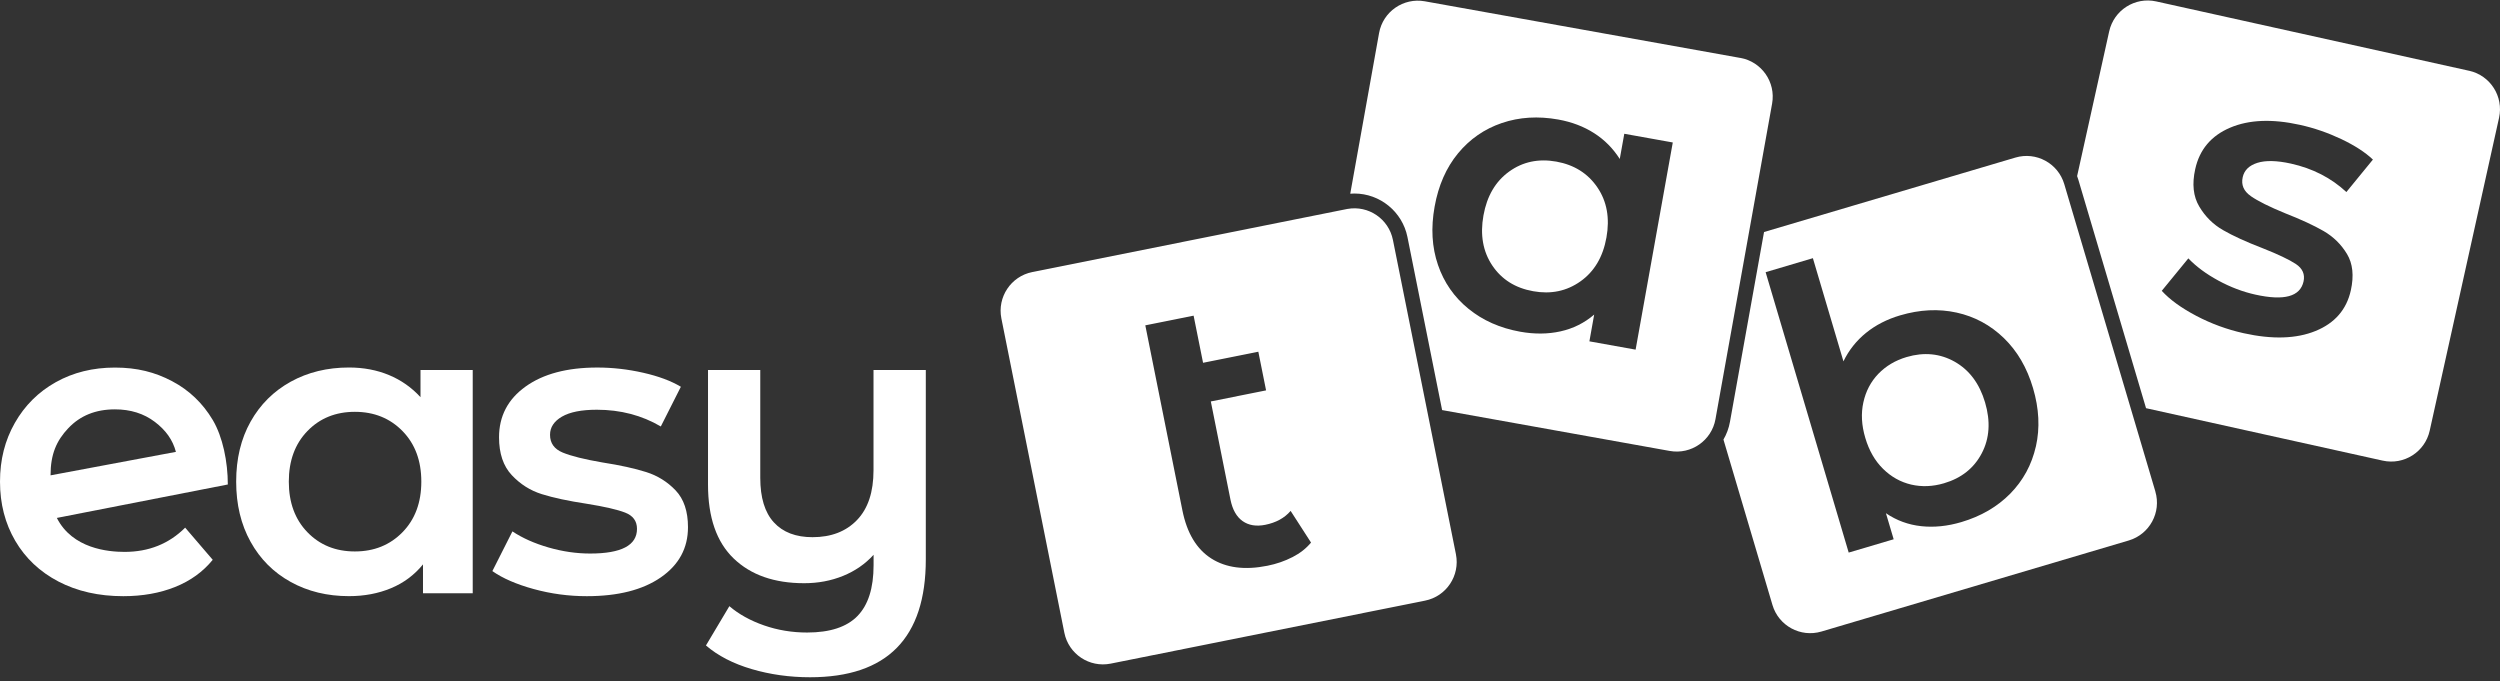
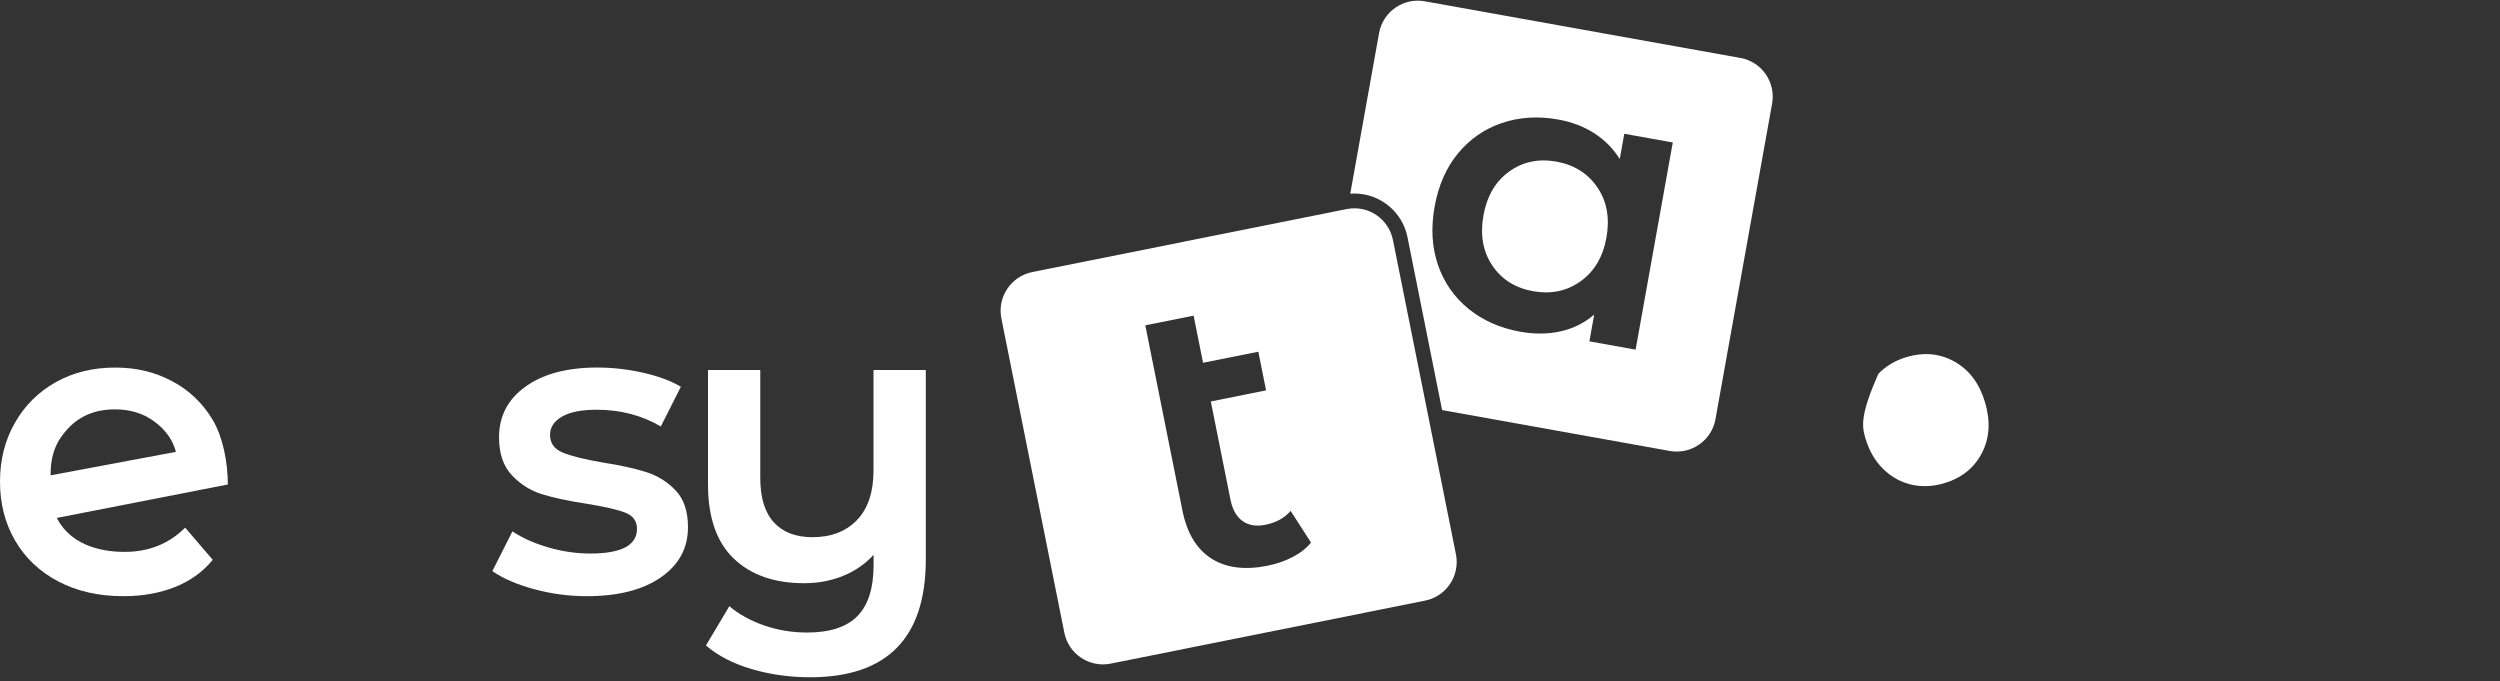
<svg xmlns="http://www.w3.org/2000/svg" width="576" height="157" viewBox="0 0 576 157" fill="none">
  <rect x="0" y="0" width="576" height="157" fill="#333333" stroke="none" />
  <path d="M335.448 127.703L328.663 93.842L320.93 55.28C319.961 50.433 315.296 47.27 310.464 48.137C310.399 48.137 310.326 48.159 310.26 48.174L237.83 62.684C232.925 63.668 229.74 68.45 230.716 73.362L245.227 145.785C246.211 150.697 250.992 153.882 255.904 152.898L328.328 138.387C333.24 137.411 336.425 132.622 335.448 127.71V127.703ZM297.783 128.359C296.019 129.27 294.095 129.933 292.018 130.348C286.792 131.398 282.485 130.837 279.088 128.679C275.692 126.515 273.476 122.827 272.427 117.601L263.878 74.958L275.007 72.728L277.186 83.587L289.919 81.036L291.704 89.942L278.972 92.493L283.498 115.109C283.964 117.419 284.897 119.074 286.304 120.065C287.696 121.041 289.438 121.333 291.515 120.917C294.015 120.415 295.961 119.343 297.36 117.711L302.061 125.006C300.968 126.34 299.546 127.455 297.783 128.366V128.359Z" fill="white" />
  <path d="M358.588 37.234C354.478 36.498 350.848 37.264 347.707 39.53C344.566 41.797 342.591 45.164 341.789 49.632C340.987 54.099 341.665 57.947 343.822 61.169C345.98 64.383 349.114 66.358 353.231 67.094C357.342 67.838 360.979 67.072 364.156 64.813C367.334 62.554 369.324 59.194 370.125 54.719C370.927 50.244 370.235 46.403 368.041 43.181C365.847 39.953 362.699 37.978 358.588 37.234Z" fill="white" />
  <path d="M400.977 13.35L328.269 0.297C323.335 -0.585 318.62 2.695 317.738 7.622L311.098 44.631C311.419 44.602 311.732 44.588 312.053 44.588C317.964 44.588 323.109 48.8 324.275 54.609L332.263 94.483L384.717 103.899C389.651 104.781 394.366 101.502 395.248 96.567L395.416 95.613L402.791 54.522L408.294 23.867C409.176 18.933 405.896 14.218 400.969 13.336L400.977 13.35ZM376.831 80.555L366.197 78.646L367.298 72.48C365.046 74.411 362.458 75.701 359.55 76.343C356.635 76.991 353.545 77.013 350.265 76.43C345.615 75.592 341.643 73.835 338.342 71.146C335.04 68.464 332.693 65.09 331.308 61.03C329.916 56.97 329.654 52.488 330.536 47.605C331.41 42.722 333.211 38.633 335.922 35.339C338.64 32.045 342.008 29.712 346.031 28.342C350.061 26.972 354.398 26.71 359.04 27.541C362.138 28.102 364.885 29.144 367.29 30.682C369.696 32.22 371.649 34.202 373.194 36.629L374.236 30.82L385.409 32.825L376.845 80.555H376.831Z" fill="white" />
-   <path d="M450.362 83.339C446.987 81.445 443.299 81.08 439.291 82.261C436.674 83.033 434.51 84.331 432.768 86.131C431.033 87.938 429.882 90.132 429.321 92.698C428.752 95.263 428.898 97.996 429.765 100.897C430.625 103.805 431.988 106.181 433.861 108.025C435.734 109.869 437.892 111.071 440.333 111.647C442.775 112.215 445.304 112.113 447.913 111.341C451.921 110.16 454.815 107.85 456.608 104.417C458.401 100.984 458.648 97.085 457.366 92.734C456.076 88.376 453.736 85.249 450.369 83.347L450.362 83.339Z" fill="white" />
-   <path d="M496.598 113.25L490.658 93.2L477.066 47.35L475.608 42.423C474.187 37.62 469.143 34.88 464.34 36.308L406.435 53.457L398.586 97.18C398.323 98.659 397.806 100.036 397.084 101.275L408.374 139.386C409.795 144.189 414.846 146.929 419.649 145.508L490.469 124.525C495.271 123.096 498.012 118.053 496.591 113.25H496.598ZM469.07 102.842C468.108 107.077 466.14 110.699 463.16 113.738C460.171 116.763 456.418 118.949 451.892 120.29C448.692 121.238 445.617 121.551 442.65 121.231C439.684 120.91 436.966 119.919 434.517 118.242L436.302 124.248L425.939 127.316L406.8 62.713L417.688 59.485L424.729 83.252C425.982 80.672 427.717 78.485 429.932 76.692C432.141 74.899 434.765 73.558 437.782 72.662C442.315 71.321 446.652 71.109 450.806 72.02C454.968 72.939 458.583 74.892 461.687 77.888C464.785 80.89 467.03 84.738 468.414 89.432C469.806 94.133 470.025 98.608 469.078 102.828L469.07 102.842Z" fill="white" />
-   <path d="M568.897 16.309L496.78 0.326C491.897 -0.752 487.051 2.33 485.957 7.221L478.567 40.572C478.676 40.863 478.778 41.155 478.866 41.461L494.448 94.046L548.979 106.129C553.869 107.215 558.716 104.125 559.802 99.235L575.785 27.125C576.864 22.235 573.781 17.388 568.89 16.302L568.897 16.309ZM518.58 45.185C520.219 46.33 522.858 47.641 526.502 49.136C530.146 50.564 533.105 51.934 535.357 53.231C537.609 54.536 539.409 56.3 540.743 58.515C542.084 60.731 542.376 63.53 541.632 66.897C540.648 71.328 537.937 74.448 533.506 76.255C529.075 78.062 523.55 78.237 516.94 76.772C513.091 75.912 509.455 74.579 506.007 72.764C502.567 70.949 499.914 69.032 498.07 67.006L504.193 59.529C506.007 61.423 508.31 63.129 511.109 64.645C513.9 66.161 516.75 67.24 519.644 67.881C526.261 69.346 529.956 68.34 530.736 64.856C531.101 63.202 530.51 61.861 528.973 60.833C527.435 59.813 524.869 58.596 521.276 57.174C517.508 55.724 514.476 54.339 512.195 53.02C509.907 51.715 508.077 49.894 506.707 47.576C505.322 45.258 505.016 42.379 505.781 38.954C506.773 34.464 509.447 31.287 513.798 29.428C518.15 27.57 523.514 27.351 529.898 28.765C533.141 29.479 536.312 30.572 539.402 32.03C542.485 33.495 544.926 35.062 546.719 36.767L540.605 44.245C537.106 40.995 532.85 38.808 527.828 37.693C524.578 36.979 522.005 36.92 520.103 37.518C518.201 38.123 517.078 39.216 516.721 40.82C516.327 42.591 516.947 44.048 518.587 45.178L518.58 45.185Z" fill="white" />
+   <path d="M450.362 83.339C446.987 81.445 443.299 81.08 439.291 82.261C436.674 83.033 434.51 84.331 432.768 86.131C428.752 95.263 428.898 97.996 429.765 100.897C430.625 103.805 431.988 106.181 433.861 108.025C435.734 109.869 437.892 111.071 440.333 111.647C442.775 112.215 445.304 112.113 447.913 111.341C451.921 110.16 454.815 107.85 456.608 104.417C458.401 100.984 458.648 97.085 457.366 92.734C456.076 88.376 453.736 85.249 450.369 83.347L450.362 83.339Z" fill="white" />
  <path d="M42.658 121.566L49.013 128.978C46.769 131.741 43.875 133.825 40.348 135.239C36.813 136.653 32.834 137.36 28.41 137.36C22.761 137.36 17.783 136.237 13.483 133.993C9.183 131.748 5.86 128.614 3.513 124.605C1.166 120.59 0 116.049 0 110.976C0 105.904 1.137 101.458 3.418 97.442C5.699 93.434 8.841 90.3 12.856 88.055C16.865 85.81 21.413 84.688 26.485 84.688C31.558 84.688 35.683 85.73 39.633 87.814C43.584 89.899 46.71 92.887 49.021 96.772C51.331 100.656 52.49 106.429 52.49 111.625L13.097 119.329C16.69 126.413 24.911 127.156 28.701 127.156C34.284 127.156 38.941 125.29 42.665 121.566H42.658ZM15.743 98.645C13.017 101.531 11.647 104.636 11.647 109.519L40.53 104.111C39.801 101.349 38.212 99.126 35.676 97.202C33.14 95.278 30.071 94.316 26.478 94.316C22.047 94.316 18.468 95.759 15.743 98.652V98.645Z" fill="white" />
-   <path d="M108.915 85.256V136.682H97.458V130.035C95.469 132.477 93.013 134.306 90.09 135.523C87.167 136.74 83.939 137.352 80.411 137.352C75.404 137.352 70.922 136.266 66.979 134.08C63.029 131.901 59.946 128.818 57.737 124.831C55.522 120.852 54.414 116.231 54.414 110.962C54.414 105.692 55.522 101.093 57.737 97.143C59.953 93.193 63.036 90.132 66.979 87.945C70.929 85.766 75.404 84.673 80.411 84.673C83.749 84.673 86.817 85.249 89.609 86.408C92.4 87.567 94.827 89.265 96.883 91.51V85.249H108.923L108.915 85.256ZM92.736 122.623C95.622 119.671 97.072 115.787 97.072 110.969C97.072 106.152 95.629 102.274 92.736 99.315C89.849 96.363 86.183 94.884 81.76 94.884C77.336 94.884 73.684 96.363 70.827 99.315C67.97 102.267 66.542 106.152 66.542 110.969C66.542 115.787 67.97 119.671 70.827 122.623C73.684 125.575 77.328 127.054 81.76 127.054C86.191 127.054 89.849 125.575 92.736 122.623Z" fill="white" />
  <path d="M122.974 135.72C118.995 134.627 115.817 133.249 113.441 131.58L118.062 122.433C120.372 123.971 123.149 125.21 126.392 126.143C129.636 127.076 132.828 127.535 135.976 127.535C143.17 127.535 146.763 125.64 146.763 121.85C146.763 120.057 145.852 118.804 144.015 118.097C142.179 117.39 139.249 116.719 135.204 116.071C130.969 115.429 127.515 114.693 124.847 113.855C122.18 113.024 119.869 111.559 117.916 109.475C115.956 107.391 114.979 104.483 114.979 100.758C114.979 95.882 117.02 91.976 121.094 89.061C125.168 86.138 130.678 84.68 137.609 84.68C141.137 84.68 144.671 85.081 148.206 85.883C151.734 86.685 154.627 87.763 156.872 89.112L152.251 98.258C147.885 95.693 142.973 94.403 137.514 94.403C133.979 94.403 131.305 94.935 129.475 95.992C127.646 97.056 126.728 98.448 126.728 100.182C126.728 102.107 127.704 103.469 129.665 104.278C131.625 105.08 134.657 105.838 138.768 106.545C142.878 107.186 146.246 107.923 148.877 108.761C151.508 109.592 153.774 111.006 155.669 112.995C157.564 114.985 158.512 117.813 158.512 121.471C158.512 126.289 156.427 130.137 152.251 133.031C148.075 135.917 142.397 137.36 135.204 137.36C131.028 137.36 126.954 136.813 122.974 135.72Z" fill="white" />
  <path d="M213.305 85.256V128.883C213.305 146.987 204.413 156.039 186.63 156.039C181.944 156.039 177.461 155.412 173.198 154.159C168.927 152.905 165.414 151.09 162.652 148.714L168.045 139.662C170.224 141.521 172.892 143 176.04 144.094C179.181 145.187 182.49 145.734 185.959 145.734C191.221 145.734 195.092 144.465 197.562 141.929C200.033 139.393 201.272 135.494 201.272 130.231V127.826C199.348 129.947 197.001 131.565 194.239 132.688C191.477 133.81 188.496 134.371 185.282 134.371C178.409 134.371 173.001 132.476 169.051 128.686C165.1 124.896 163.125 119.219 163.125 111.639V85.249H175.166V110.094C175.166 114.649 176.208 118.075 178.292 120.349C180.377 122.63 183.35 123.767 187.198 123.767C191.498 123.767 194.917 122.455 197.453 119.817C199.989 117.186 201.257 113.367 201.257 108.352V85.241H213.298L213.305 85.256Z" fill="white" />
</svg>